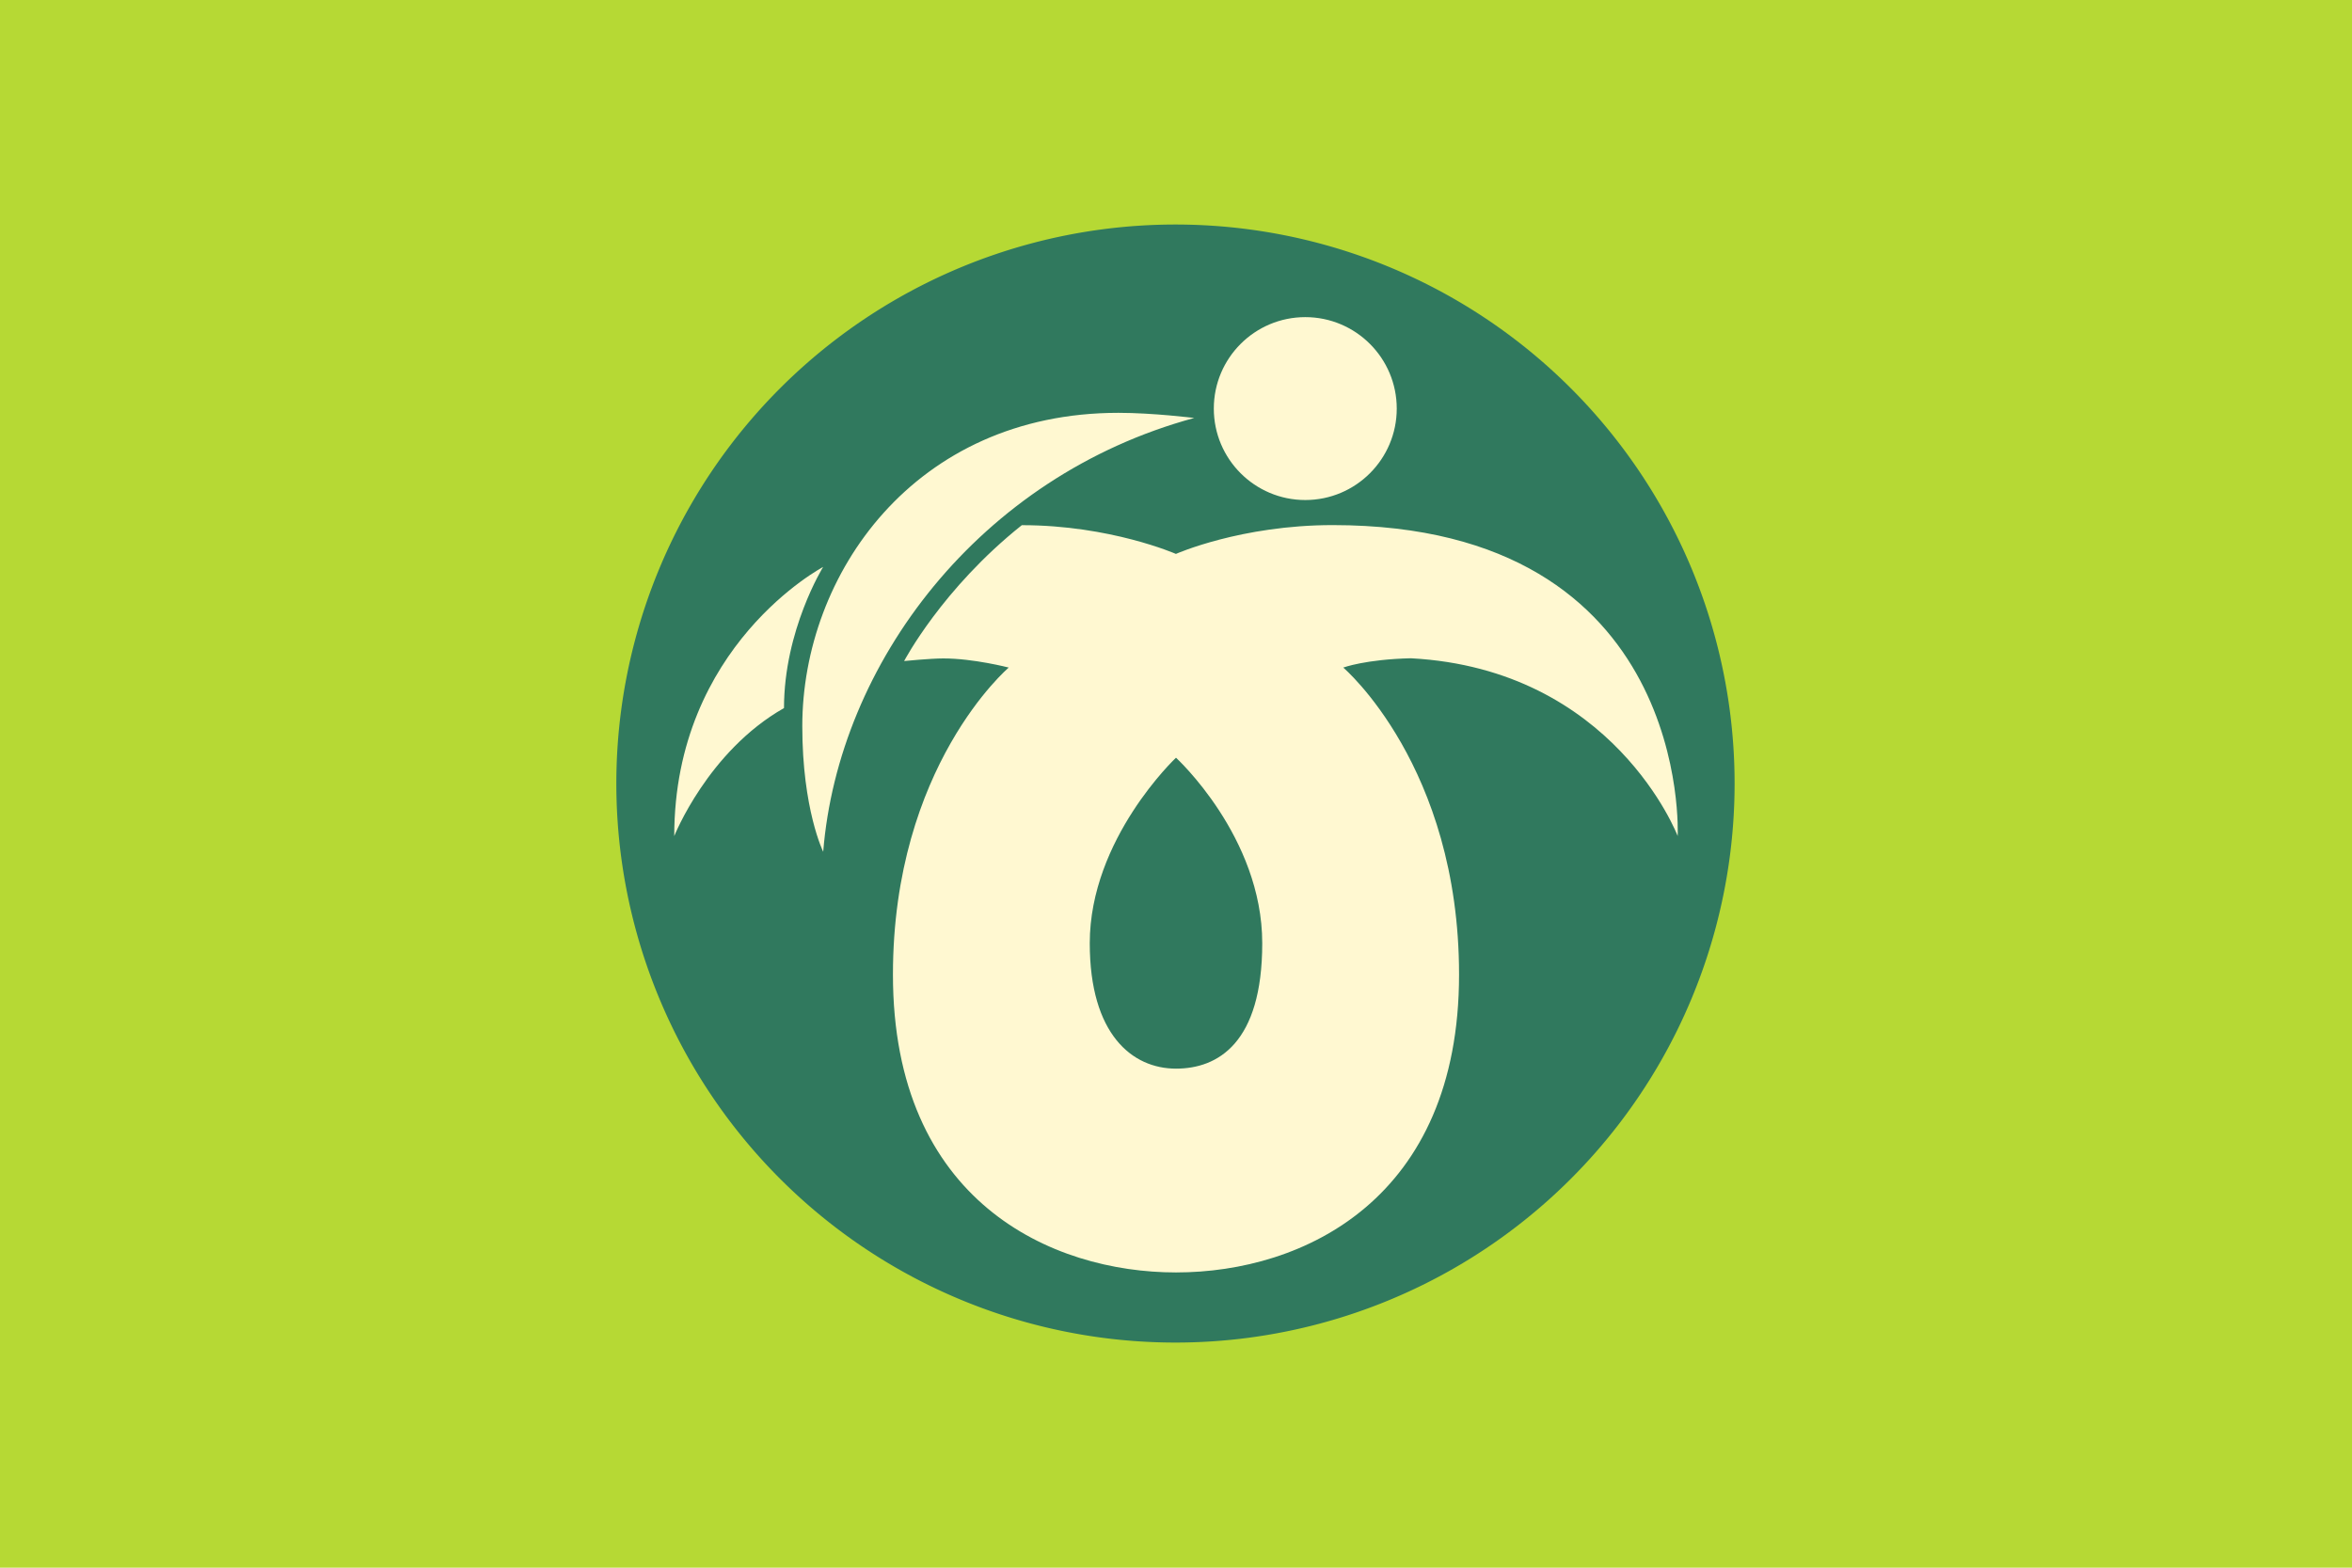
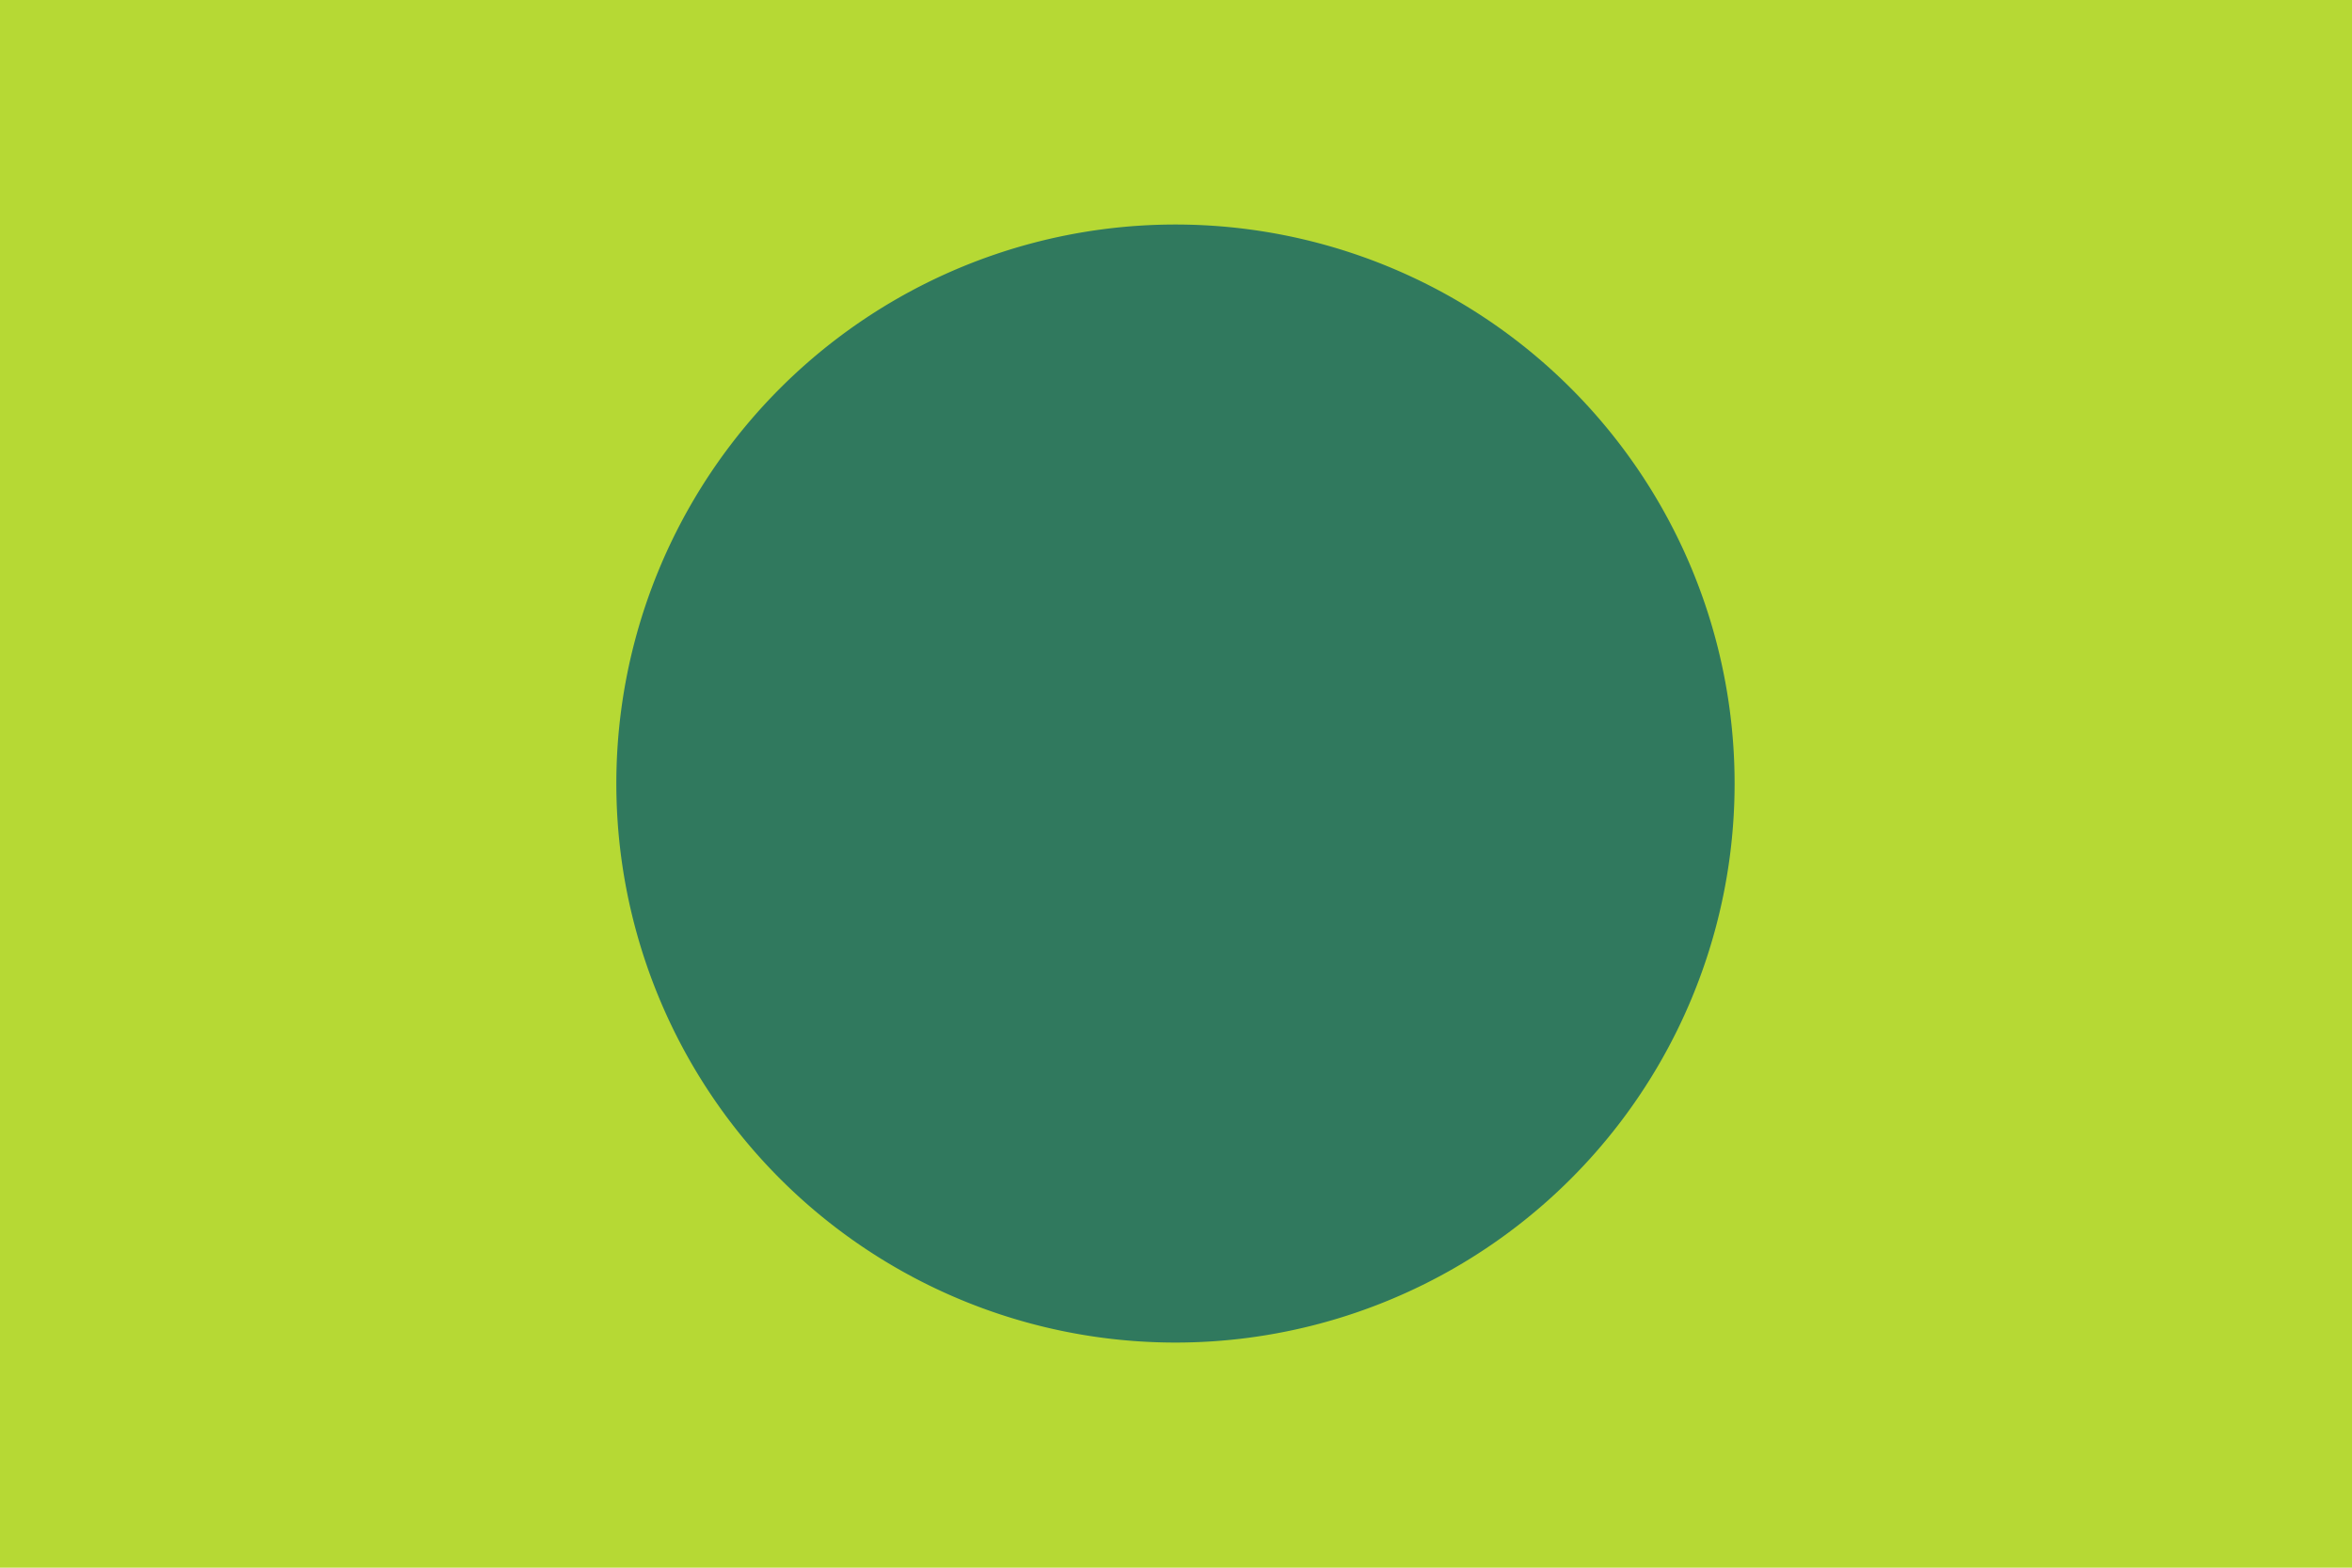
<svg xmlns="http://www.w3.org/2000/svg" version="1.0" width="900" height="600" id="svg2">
  <defs id="defs5" />
  <rect width="900" height="600" x="0" y="0" id="rect2398" style="fill:#b6d934;stroke:none" />
  <path d="M 558.497,255.882 A 105.188,105.188 0 1 1 348.121,255.882 A 105.188,105.188 0 1 1 558.497,255.882 z" transform="matrix(2.034,0,0,2.034,-472.234,-220.58)" id="path2384" style="fill:#30795e;stroke:none" />
-   <path d="M 499.469,121.375 C 480.149,121.375 464.469,137.055 464.469,156.375 C 464.469,175.695 480.149,191.375 499.469,191.375 C 518.789,191.375 534.469,175.695 534.469,156.375 C 534.469,137.055 518.789,121.375 499.469,121.375 z M 427.969,158 C 349.782,158 307,220 307,277.906 C 307,309.797 315,326 315,326 C 320.79,254.033 374.662,182.303 456.969,159.969 C 456.969,159.969 441.262,158 427.969,158 z M 509.969,200.969 C 474.812,200.969 449.969,212 449.969,212 C 449.969,212 424.926,201 391,201 C 360.393,225.403 345.969,253 345.969,253 C 345.969,253 356.006,252 360.969,252 C 372.55,252 386,255.5 386,255.5 C 386,255.5 341.688,293.106 341.688,373 C 341.687,459.861 402.391,487 450,487 C 498.986,487 558.312,458.704 558.312,373 C 558.313,293.174 514,255.5 514,255.5 C 514,255.5 522.472,252.351 539.844,251.938 C 617.601,256.074 641.969,319.969 641.969,319.969 C 641.969,319.969 647.721,200.969 509.969,200.969 z M 314.969,217 C 314.969,217 258,246.98 258,320 C 258,320 270.841,287.544 300,271 C 300,241.143 314.969,217 314.969,217 z M 450,290 C 450,290 483,320.226 483,361 C 483,399.287 465.953,409 450,409 C 433.241,409 417,395.869 417,361 C 417,321.023 450,290 450,290 z" id="path2388" style="fill:#fff8d1;stroke:none" />
</svg>